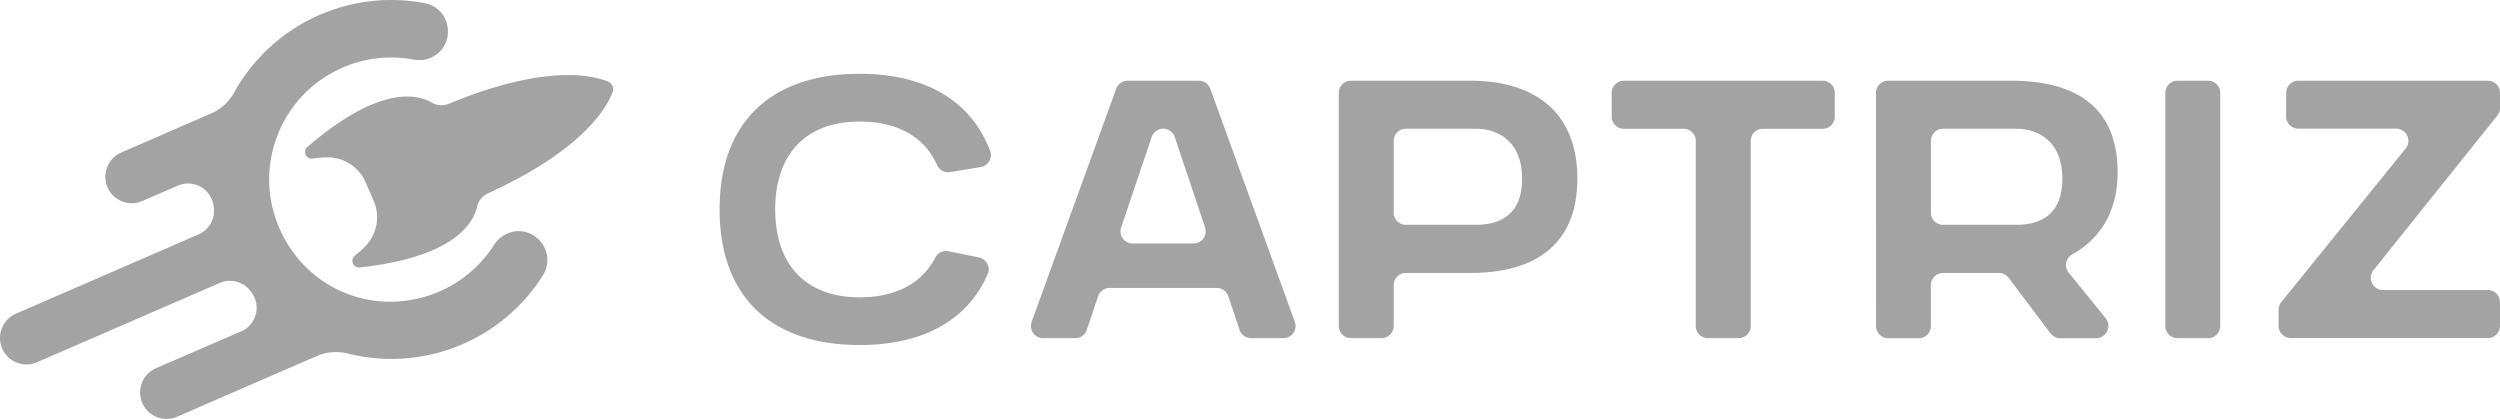
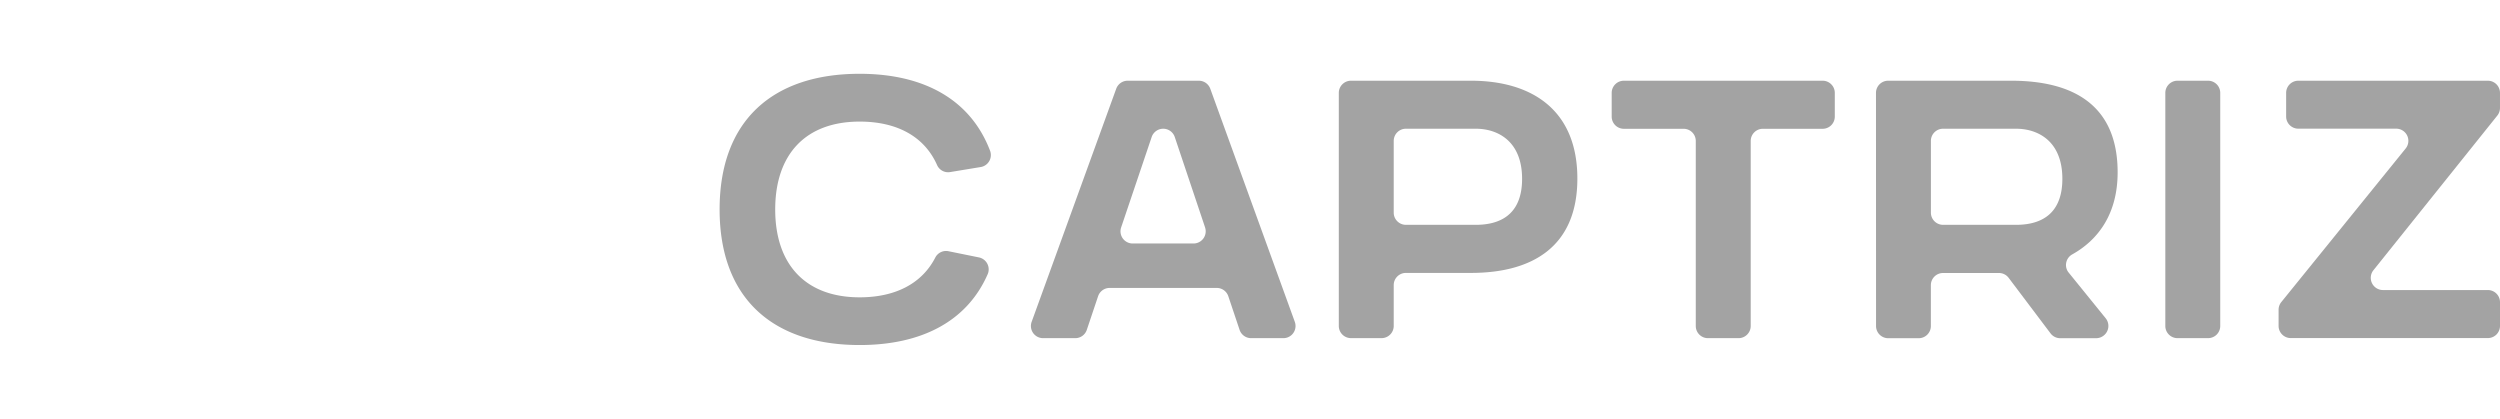
<svg xmlns="http://www.w3.org/2000/svg" viewBox="0 0 1493.14 250.22">
  <defs>
    <style>.cls-1{fill:#a3a3a3;}</style>
  </defs>
  <g id="Layer_2" data-name="Layer 2">
    <g id="Layer_1-2" data-name="Layer 1">
      <g id="Layer_2-2" data-name="Layer 2">
        <g id="Layer_3" data-name="Layer 3">
-           <path class="cls-1" d="M291.32,115.53C347.32,90,362.08,65,365.87,55.12a5,5,0,0,0-2.77-6.44C353.34,44.73,325,38.4,268,62a11.51,11.51,0,0,1-10.16-.75c-8.63-5-31.3-10.48-74.21,26.49a4,4,0,0,0,3.21,7,62.17,62.17,0,0,1,8.39-.78,24.83,24.83,0,0,1,23.18,15l4.72,10.86A24.81,24.81,0,0,1,218.28,147a60.66,60.66,0,0,1-6.28,5.6,4,4,0,0,0,2.91,7.12c56.22-6.14,67.75-26.4,70-36.16A11.63,11.63,0,0,1,291.32,115.53Z" />
-           <path class="cls-1" d="M275.66,205.82a106.86,106.86,0,0,0,48.56-41.29c9-14.32-5.83-31.72-21.36-25h0a17.15,17.15,0,0,0-7.66,6.56,73.24,73.24,0,0,1-49.51,33,71.58,71.58,0,0,1-70.51-28.31C146.57,111.46,162.7,58.6,204.6,40.4a72.54,72.54,0,0,1,42.59-4.77,17.06,17.06,0,0,0,10-1.12h0c15.51-6.74,13-29.47-3.63-32.64A107.25,107.25,0,0,0,139.9,55.17a28.91,28.91,0,0,1-13.8,12.59L72.42,91.09a15.81,15.81,0,0,0-8.2,20.79h0A15.8,15.8,0,0,0,85,120.08l21.23-9.22a15.34,15.34,0,0,1,20.18,8,15.05,15.05,0,0,1,1.11,3.89,4.72,4.72,0,0,0,.11.74,15.34,15.34,0,0,1-9,16.49L9.51,187.35a15.82,15.82,0,0,0-8.2,20.8h0a15.81,15.81,0,0,0,20.8,8.19L131.23,169a15.39,15.39,0,0,1,18.22,4.65l.45.56a15.34,15.34,0,0,1-5.84,23.68l-50.86,22a15.82,15.82,0,0,0-8.2,20.8h0a15.8,15.8,0,0,0,20.79,8.19h0l83.41-36.24a29.11,29.11,0,0,1,18.64-1.49A106.56,106.56,0,0,0,275.66,205.82Z" />
          <path class="cls-1" d="M584.67,153.74a7.29,7.29,0,0,1,5.68,8.61,7.12,7.12,0,0,1-.49,1.5c-12.23,27.89-39.21,42.22-76.43,42.22-51.66,0-83.64-27.67-83.64-81s32-81,83.64-81c38.64,0,66.36,15.6,77.91,46a7.26,7.26,0,0,1-4.27,9.34,7.18,7.18,0,0,1-1.38.36l-18.21,3a7.2,7.2,0,0,1-7.79-4.15c-7.52-17-23.82-26-46.26-26-32,0-50.43,19.27-50.43,52.48s18.45,52.48,50.43,52.48c21.4,0,37.23-8.27,45.18-23.76a7.23,7.23,0,0,1,7.9-3.77Z" />
          <path class="cls-1" d="M673.51,48.21H716a7.28,7.28,0,0,1,6.85,4.8l50.48,139.2a7.28,7.28,0,0,1-4.36,9.33,7.43,7.43,0,0,1-2.48.43H747.24a7.29,7.29,0,0,1-6.9-5l-6.71-20a7.28,7.28,0,0,0-6.9-5h-64a7.28,7.28,0,0,0-6.9,5l-6.72,20a7.27,7.27,0,0,1-6.9,5H623a7.27,7.27,0,0,1-7.28-7.26,7.35,7.35,0,0,1,.44-2.5L666.67,53A7.29,7.29,0,0,1,673.51,48.21Zm46.22,87.59L701.65,81.88a7.28,7.28,0,0,0-6.9-5h0a7.3,7.3,0,0,0-6.9,4.94l-18.24,54a7.27,7.27,0,0,0,4.55,9.22,7.18,7.18,0,0,0,2.34.39h36.33a7.27,7.27,0,0,0,6.9-9.59Z" />
          <path class="cls-1" d="M799.61,55.49a7.28,7.28,0,0,1,7.28-7.28h71.65c36.29,0,63.55,17.43,63.55,58.43S914.83,163,878.54,163H839.69a7.28,7.28,0,0,0-7.28,7.28h0v24.39a7.28,7.28,0,0,1-7.28,7.28H806.89a7.28,7.28,0,0,1-7.28-7.28h0Zm32.8,28.7V127a7.28,7.28,0,0,0,7.28,7.28h41.72c13.12,0,27.67-4.92,27.67-27.47s-14.55-29.93-27.67-29.93H839.69a7.28,7.28,0,0,0-7.28,7.26Z" />
          <path class="cls-1" d="M1005.54,76.92H969.86a7.28,7.28,0,0,1-7.27-7.28V55.49a7.29,7.29,0,0,1,7.27-7.28h118.71a7.27,7.27,0,0,1,7.27,7.27h0V69.64a7.26,7.26,0,0,1-7.26,7.28h-35.69a7.27,7.27,0,0,0-7.27,7.25V194.69a7.28,7.28,0,0,1-7.28,7.28h-18.25a7.28,7.28,0,0,1-7.28-7.28h0V84.19a7.26,7.26,0,0,0-7.25-7.27Z" />
-           <path class="cls-1" d="M1120.44,55.49a7.28,7.28,0,0,1,7.28-7.28h73.49c36.29,0,63.56,13.94,63.56,54.74,0,24.25-11.16,40.09-27.13,49a7.26,7.26,0,0,0-2.79,9.88,6.76,6.76,0,0,0,.7,1l22.08,27.26a7.28,7.28,0,0,1-1.09,10.24A7.35,7.35,0,0,1,1252,202h-21.5a7.26,7.26,0,0,1-5.81-2.9l-25-33.15a7.27,7.27,0,0,0-5.82-2.9H1160.5a7.28,7.28,0,0,0-7.28,7.28h0V194.7A7.27,7.27,0,0,1,1146,202h-18.24a7.28,7.28,0,0,1-7.28-7.28h0Zm32.8,28.7V127a7.28,7.28,0,0,0,7.28,7.28h43.56c17.84,0,27.68-9,27.68-27.47,0-22.55-14.56-29.93-27.68-29.93h-43.56a7.28,7.28,0,0,0-7.28,7.26Z" />
+           <path class="cls-1" d="M1120.44,55.49a7.28,7.28,0,0,1,7.28-7.28h73.49c36.29,0,63.56,13.94,63.56,54.74,0,24.25-11.16,40.09-27.13,49a7.26,7.26,0,0,0-2.79,9.88,6.76,6.76,0,0,0,.7,1l22.08,27.26a7.28,7.28,0,0,1-1.09,10.24A7.35,7.35,0,0,1,1252,202h-21.5a7.26,7.26,0,0,1-5.81-2.9l-25-33.15a7.27,7.27,0,0,0-5.82-2.9H1160.5a7.28,7.28,0,0,0-7.28,7.28h0V194.7A7.27,7.27,0,0,1,1146,202h-18.24a7.28,7.28,0,0,1-7.28-7.28Zm32.8,28.7V127a7.28,7.28,0,0,0,7.28,7.28h43.56c17.84,0,27.68-9,27.68-27.47,0-22.55-14.56-29.93-27.68-29.93h-43.56a7.28,7.28,0,0,0-7.28,7.26Z" />
          <path class="cls-1" d="M1300.53,48.21h18.25a7.27,7.27,0,0,1,7.27,7.27h0v139.2a7.26,7.26,0,0,1-7.26,7.28h-18.26a7.28,7.28,0,0,1-7.28-7.28h0V55.49a7.28,7.28,0,0,1,7.28-7.28Z" />
          <path class="cls-1" d="M1372.69,48.21h113.17a7.27,7.27,0,0,1,7.27,7.27h0v9a7.3,7.3,0,0,1-1.59,4.55l-74,92.37a7.29,7.29,0,0,0,5.68,11.83h62.65a7.27,7.27,0,0,1,7.27,7.27h0v14.14a7.26,7.26,0,0,1-7.26,7.28h-117.7a7.28,7.28,0,0,1-7.28-7.28h0V185a7.28,7.28,0,0,1,1.62-4.58l74.27-91.72a7.27,7.27,0,0,0-5.66-11.85h-58.44a7.28,7.28,0,0,1-7.28-7.28h0V55.49A7.28,7.28,0,0,1,1372.69,48.21Z" />
        </g>
      </g>
    </g>
  </g>
</svg>